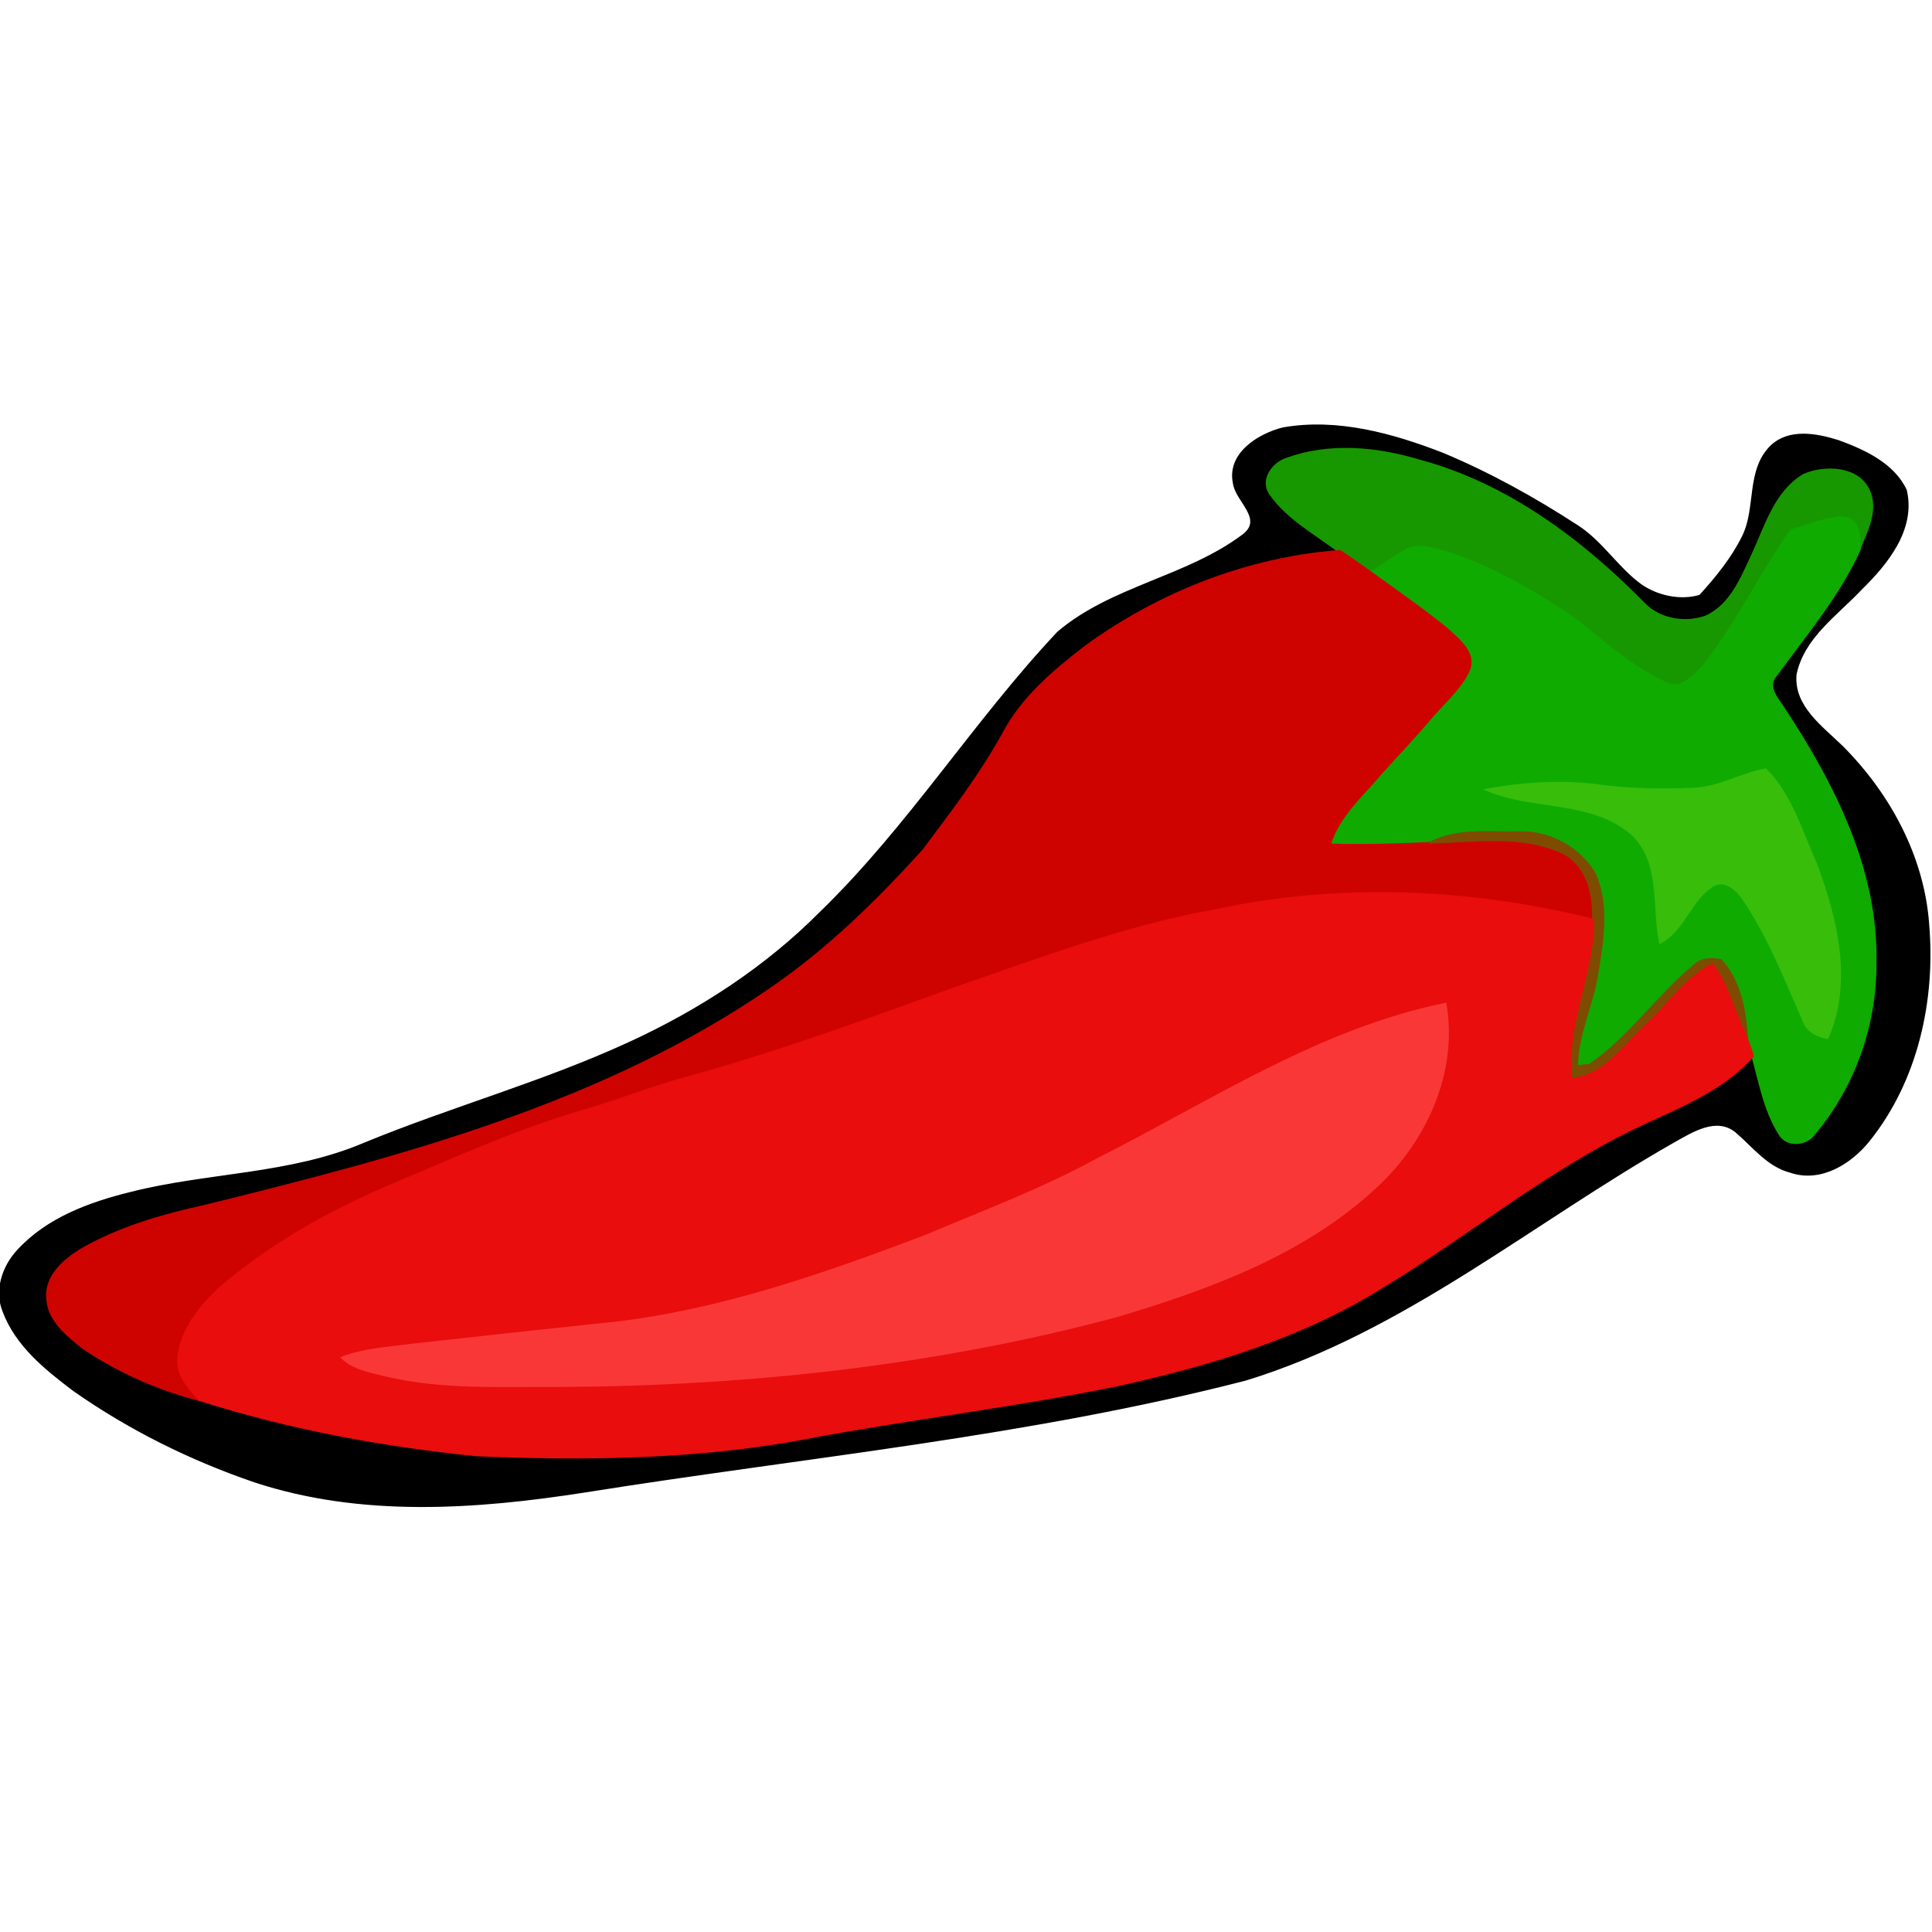
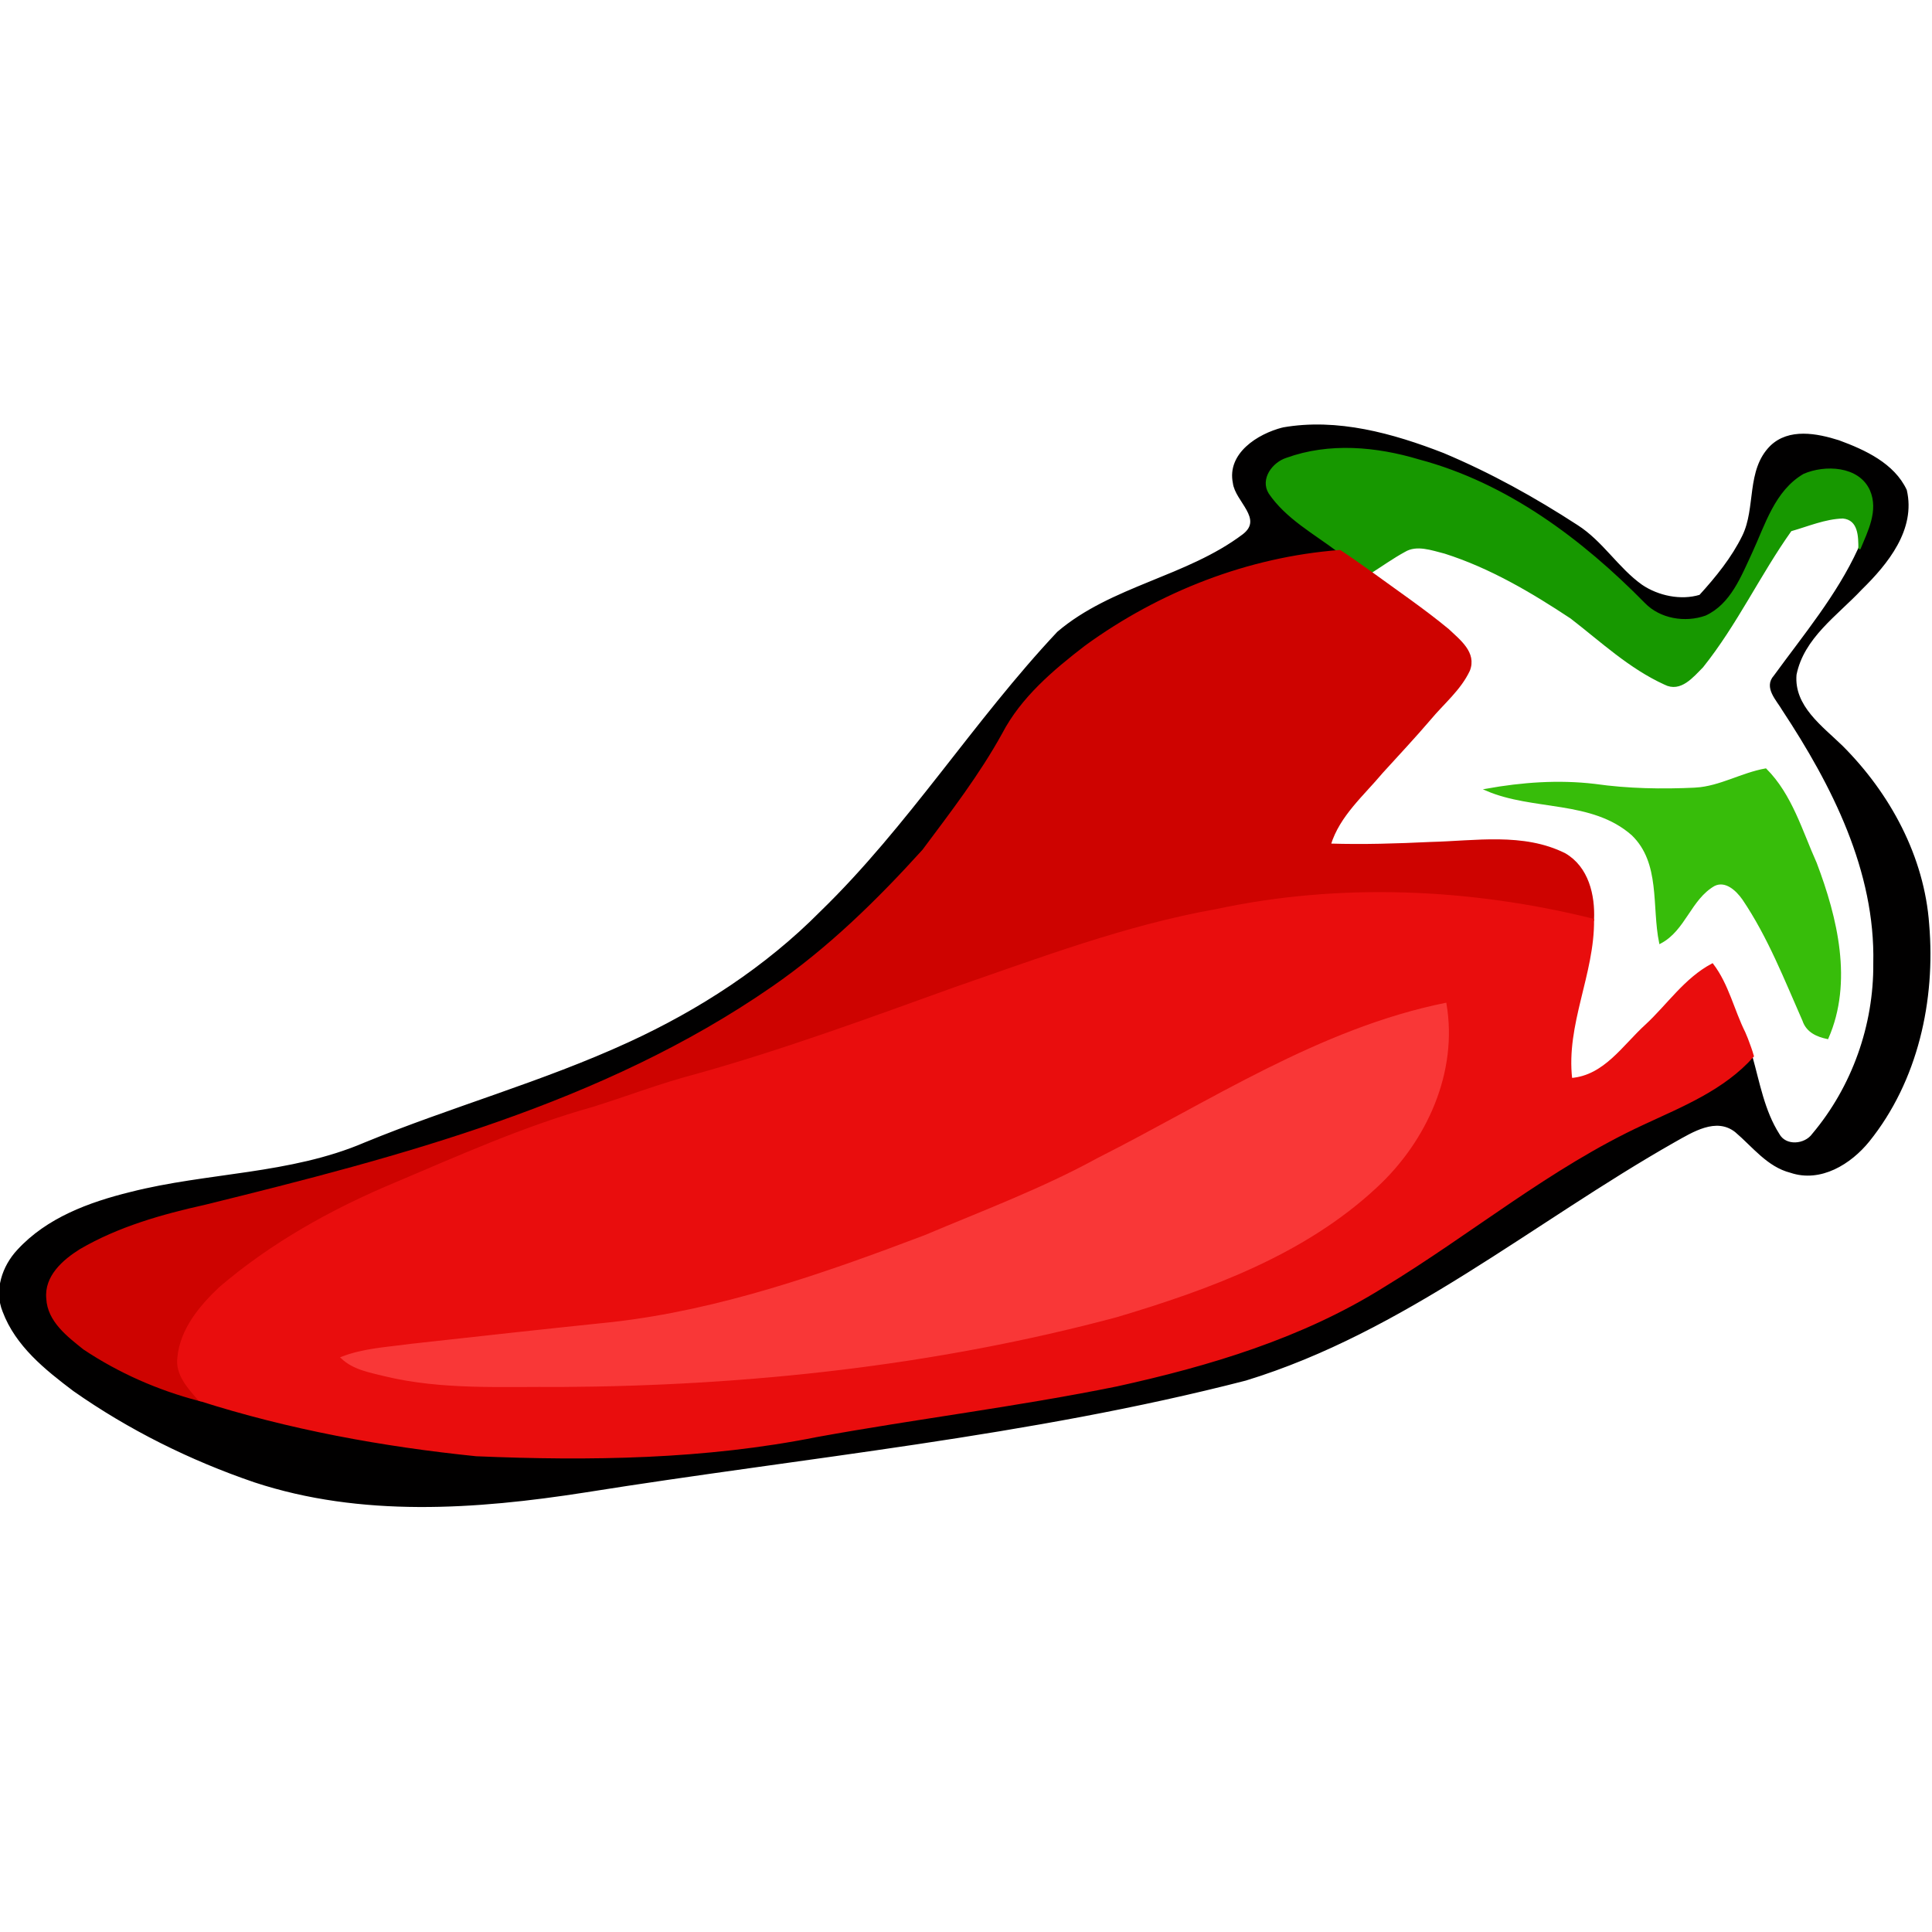
<svg xmlns="http://www.w3.org/2000/svg" xmlns:ns1="http://sodipodi.sourceforge.net/DTD/sodipodi-0.dtd" xmlns:ns2="http://www.inkscape.org/namespaces/inkscape" version="1.1" id="Layer_1" x="0px" y="0px" viewBox="0 0 256 256" enable-background="new 0 0 1920 1407" xml:space="preserve" ns1:docname="pepper_chili.svg" ns2:version="0.92.4 (5da689c313, 2019-01-14)" width="256" height="256">
  <title id="title1195">Chili Pepper</title>
  <defs id="defs770" />
  <ns1:namedview pagecolor="#ffffff" bordercolor="#666666" borderopacity="1" objecttolerance="10" gridtolerance="10" guidetolerance="10" ns2:pageopacity="0" ns2:pageshadow="2" ns2:window-width="1920" ns2:window-height="1025" id="namedview768" showgrid="false" ns2:zoom="0.63333333" ns2:cx="295.78569" ns2:cy="-173.46194" ns2:window-x="-8" ns2:window-y="-8" ns2:window-maximized="1" ns2:current-layer="Layer_1" fit-margin-top="0" fit-margin-left="0" fit-margin-right="0" fit-margin-bottom="0" />
  <g id="g32" transform="matrix(0.706,0,0,0.706,-363.39,28.747)">
    <path d="m 755.5,39.7 c 10.2,-1.8 20.6,1.1 30.1,4.8 8.8,3.7 17.1,8.3 25.1,13.5 4.7,3 7.6,8 12.1,11.2 3.1,2.1 7.4,3 11,1.9 3.1,-3.4 6.1,-7.1 8.1,-11.2 2.6,-5.3 0.7,-12.3 5.2,-16.8 3.4,-3.3 8.6,-2.3 12.7,-1 4.9,1.8 10.3,4.3 12.6,9.2 1.7,7.3 -3.5,13.7 -8.4,18.5 -4.6,4.9 -10.9,9.1 -12.3,16.1 -0.5,6 4.9,9.8 8.7,13.5 8.9,8.9 15.3,20.7 16.2,33.4 1.2,14.2 -2.1,29.3 -11.2,40.6 -3.4,4.2 -9,7.7 -14.6,5.8 -4.3,-1.1 -7,-4.8 -10.3,-7.6 -3.7,-2.9 -8.2,0 -11.6,1.9 -26.6,15.1 -50.7,35.6 -80.4,44.7 -40.7,10.5 -82.6,14.4 -124,21 -20.5,3.2 -42,4.7 -62,-1.9 -12,-4.1 -23.5,-9.8 -33.9,-17.1 -5.3,-4 -10.8,-8.4 -13.2,-14.8 -1.6,-3.9 -0.1,-8.4 2.7,-11.4 5.5,-6 13.4,-8.9 21.1,-10.8 14.5,-3.7 30,-3.3 44,-9.3 16.3,-6.7 33.4,-11.4 49.5,-18.8 13.3,-6.1 25.8,-14.2 36.1,-24.6 16.5,-16 28.8,-35.8 44.5,-52.5 10.1,-8.6 24.2,-10.3 34.8,-18.3 4,-3.1 -1.4,-6.4 -1.8,-9.8 -1.1,-5.4 4.5,-9 9.2,-10.2 m 0.7,5.7 c -2.5,0.8 -4.9,3.8 -3,6.4 3.3,4.7 8.4,7.5 12.9,10.9 -17.2,1.4 -33.8,7.9 -47.8,17.9 -5.9,4.6 -11.9,9.7 -15.5,16.4 -4.3,7.8 -9.7,14.8 -15,21.9 -8.7,9.5 -17.8,18.5 -28.4,25.8 -31.7,21.9 -69.5,31.9 -106.4,40.9 -8.1,1.8 -16.2,4.1 -23.4,8.3 -3.1,2 -6.6,5 -6.2,9.1 0.2,4.2 3.9,7 6.9,9.4 6.6,4.4 13.9,7.6 21.5,9.6 16.9,5.4 34.4,8.6 52,10.4 21.3,1 42.9,0.6 63.9,-3.6 18.7,-3.4 37.6,-5.8 56.3,-9.5 17.4,-3.8 34.8,-8.9 49.9,-18.5 16.4,-10 31.3,-22.5 48.9,-30.6 7.3,-3.3 15.2,-6.4 20.6,-12.7 1.4,5 2.3,10.3 5.1,14.7 1.3,2.4 5,2.1 6.5,0 7.5,-8.9 11.6,-20.5 11.5,-32.1 0.4,-17.4 -7.8,-33.5 -17.1,-47.6 -1.1,-1.9 -3.5,-4.2 -1.6,-6.3 5.6,-7.7 11.8,-15.1 15.8,-23.8 1.4,-3.4 3.4,-7.3 1.8,-10.9 -2,-4.5 -8.3,-4.7 -12.2,-3 -5.3,3.1 -7.1,9.3 -9.5,14.6 -2,4.5 -4.1,9.8 -8.9,12 -3.9,1.4 -8.7,0.7 -11.6,-2.4 -11.8,-12 -25.9,-22.5 -42.3,-26.9 -7.9,-2.6 -16.7,-3.3 -24.7,-0.4 z" id="path16" ns2:connector-curvature="0" style="fill:#010000;stroke:#010000;stroke-width:0.394" />
    <path d="m 756.2,45.4 c 8,-2.9 16.8,-2.1 24.8,0.3 16.5,4.4 30.5,14.9 42.3,26.9 2.9,3 7.7,3.8 11.6,2.4 4.8,-2.2 6.8,-7.5 8.9,-12 2.4,-5.2 4.2,-11.5 9.5,-14.6 3.9,-1.7 10.2,-1.5 12.2,3 1.6,3.7 -0.4,7.5 -1.8,10.9 0,-2.3 0,-5.6 -3.1,-5.9 -3.4,0.1 -6.6,1.5 -9.8,2.4 -5.9,8.3 -10.2,17.6 -16.6,25.6 -1.8,1.8 -4.1,4.7 -7,3.2 -6.6,-3 -11.9,-8 -17.6,-12.4 -7.4,-4.9 -15.2,-9.5 -23.7,-12.2 -2.4,-0.6 -5.3,-1.7 -7.6,-0.3 -2.2,1.2 -4.3,2.7 -6.5,4.1 -2,-1.4 -3.9,-2.8 -5.9,-4.1 -4.5,-3.4 -9.7,-6.2 -12.9,-10.9 -1.6,-2.6 0.7,-5.6 3.2,-6.4 z" id="path18" ns2:connector-curvature="0" style="fill:#179800;stroke:#179800;stroke-width:0.394" />
-     <path d="m 850.9,58.8 c 3.2,-0.9 6.4,-2.3 9.8,-2.4 3,0.3 3,3.6 3.1,5.9 -3.9,8.7 -10.2,16.1 -15.8,23.8 -1.9,2.1 0.5,4.5 1.6,6.3 9.3,14.1 17.5,30.3 17.1,47.6 0.1,11.6 -4,23.2 -11.5,32.1 -1.4,2.1 -5.2,2.4 -6.5,0 -2.8,-4.4 -3.7,-9.7 -5.1,-14.7 -0.3,-1.1 -0.7,-2.2 -1.1,-3.2 -0.3,-5.2 -1.3,-10.8 -4.9,-14.7 -1.7,-0.4 -3.7,-0.3 -5,1 -6.9,5.8 -12.1,13.6 -19.7,18.7 -0.6,0 -1.7,0.1 -2.3,0.2 0.1,-6 2.9,-11.5 3.8,-17.4 1.1,-6.1 2.1,-12.7 -0.4,-18.6 -2.8,-5 -8.5,-8.2 -14.2,-7.9 -5.6,0.1 -11.5,-0.7 -16.7,1.9 -6.3,0.3 -12.6,0.5 -18.9,0.3 1.8,-5.5 6.3,-9.3 9.8,-13.6 3,-3.3 6.1,-6.6 9,-10 2.5,-2.9 5.6,-5.5 7.3,-9.1 1.3,-3.3 -1.9,-5.6 -3.9,-7.6 -4.6,-3.8 -9.6,-7.2 -14.4,-10.7 2.2,-1.3 4.2,-2.8 6.5,-4.1 2.3,-1.4 5.2,-0.3 7.6,0.3 8.5,2.7 16.3,7.3 23.7,12.2 5.6,4.4 11,9.4 17.6,12.4 2.8,1.5 5.2,-1.4 7,-3.2 6.3,-7.9 10.6,-17.2 16.5,-25.5 M 833,107.3 c -6.3,0.4 -12.7,0.3 -18.9,-0.6 -6.8,-0.8 -13.6,-0.3 -20.3,0.9 8.8,3.8 19.8,1.7 27.4,8.4 5.4,5.4 3.7,13.5 5.2,20.3 4.6,-2.3 5.7,-8.2 10.1,-10.8 2.2,-1.1 4.3,0.9 5.5,2.6 4.8,7.1 7.8,15 11.3,22.8 0.6,2 2.5,2.9 4.5,3.3 4.6,-10.5 1.7,-22.5 -2.2,-32.8 -2.7,-6.1 -4.7,-12.8 -9.4,-17.6 -4.6,0.6 -8.6,3.2 -13.2,3.5 z" id="path20" ns2:connector-curvature="0" style="fill:#0fab00;stroke:#0fab00;stroke-width:0.394" />
-     <path d="M 718.5,80.6 C 732.4,70.5 749,64 766.2,62.7 c 2,1.3 3.9,2.7 5.9,4.1 4.8,3.5 9.8,6.9 14.4,10.7 2.1,2 5.2,4.3 3.9,7.6 -1.7,3.6 -4.8,6.1 -7.3,9.1 -2.9,3.4 -6,6.7 -9,10 -3.6,4.3 -8.1,8.1 -9.8,13.6 6.3,0.2 12.6,0 18.9,-0.3 8.4,-0.2 17.4,-1.8 25.2,2.1 4.3,2.5 5.5,7.7 5.3,12.3 -23,-5.7 -47.4,-6.7 -70.7,-1.8 -17,3 -33.1,9.1 -49.3,14.7 -16.1,5.8 -32.1,11.7 -48.6,16.3 -6.5,1.7 -12.7,4.1 -19.1,6.1 -12.9,3.6 -25.1,9.1 -37.4,14.3 -11.8,4.9 -23,11.2 -32.7,19.5 -3.8,3.4 -7.4,7.8 -7.8,13.1 -0.4,3.2 2,5.7 3.9,7.9 -7.6,-2 -14.9,-5.2 -21.5,-9.6 -3,-2.4 -6.7,-5.2 -6.9,-9.4 -0.4,-4.1 3,-7.1 6.2,-9.1 7.2,-4.2 15.3,-6.5 23.4,-8.3 36.9,-9.1 74.7,-19 106.4,-40.9 10.6,-7.3 19.8,-16.3 28.4,-25.8 5.3,-7.1 10.7,-14.1 15,-21.9 3.5,-6.7 9.5,-11.8 15.5,-16.4 z" id="path22" ns2:connector-curvature="0" style="fill:#ce0300;stroke:#ce0300;stroke-width:0.394" />
+     <path d="M 718.5,80.6 C 732.4,70.5 749,64 766.2,62.7 c 2,1.3 3.9,2.7 5.9,4.1 4.8,3.5 9.8,6.9 14.4,10.7 2.1,2 5.2,4.3 3.9,7.6 -1.7,3.6 -4.8,6.1 -7.3,9.1 -2.9,3.4 -6,6.7 -9,10 -3.6,4.3 -8.1,8.1 -9.8,13.6 6.3,0.2 12.6,0 18.9,-0.3 8.4,-0.2 17.4,-1.8 25.2,2.1 4.3,2.5 5.5,7.7 5.3,12.3 -23,-5.7 -47.4,-6.7 -70.7,-1.8 -17,3 -33.1,9.1 -49.3,14.7 -16.1,5.8 -32.1,11.7 -48.6,16.3 -6.5,1.7 -12.7,4.1 -19.1,6.1 -12.9,3.6 -25.1,9.1 -37.4,14.3 -11.8,4.9 -23,11.2 -32.7,19.5 -3.8,3.4 -7.4,7.8 -7.8,13.1 -0.4,3.2 2,5.7 3.9,7.9 -7.6,-2 -14.9,-5.2 -21.5,-9.6 -3,-2.4 -6.7,-5.2 -6.9,-9.4 -0.4,-4.1 3,-7.1 6.2,-9.1 7.2,-4.2 15.3,-6.5 23.4,-8.3 36.9,-9.1 74.7,-19 106.4,-40.9 10.6,-7.3 19.8,-16.3 28.4,-25.8 5.3,-7.1 10.7,-14.1 15,-21.9 3.5,-6.7 9.5,-11.8 15.5,-16.4 " id="path22" ns2:connector-curvature="0" style="fill:#ce0300;stroke:#ce0300;stroke-width:0.394" />
    <path d="m 833,107.3 c 4.6,-0.3 8.6,-2.8 13.1,-3.6 4.8,4.8 6.7,11.6 9.4,17.6 3.9,10.3 6.8,22.3 2.2,32.8 -1.9,-0.4 -3.8,-1.2 -4.5,-3.3 -3.4,-7.7 -6.5,-15.7 -11.3,-22.8 -1.2,-1.7 -3.3,-3.7 -5.5,-2.6 -4.5,2.6 -5.5,8.4 -10.1,10.8 -1.4,-6.8 0.3,-15 -5.2,-20.3 -7.6,-6.7 -18.6,-4.6 -27.4,-8.4 6.7,-1.2 13.5,-1.7 20.3,-0.9 6.3,0.9 12.7,1 19,0.7 z" id="path24" ns2:connector-curvature="0" style="fill:#37bd0a;stroke:#37bd0a;stroke-width:0.394" />
-     <path d="m 783.2,117.4 c 5.2,-2.6 11.1,-1.8 16.7,-1.9 5.7,-0.2 11.4,3 14.2,7.9 2.5,5.9 1.4,12.5 0.4,18.6 -0.9,5.9 -3.8,11.4 -3.8,17.4 0.6,-0.1 1.7,-0.2 2.3,-0.2 7.5,-5.1 12.7,-12.9 19.7,-18.7 1.3,-1.3 3.3,-1.4 5,-1 3.6,3.9 4.6,9.6 4.9,14.7 l -0.5,-1.2 c -2.1,-4.2 -3.1,-9 -6,-12.8 -5,2.7 -8.2,7.6 -12.4,11.4 -4.3,3.9 -7.8,9.6 -14.1,10.1 -1.2,-10.3 4.3,-19.7 4.1,-29.9 0.2,-4.6 -1,-9.8 -5.3,-12.3 -7.8,-3.8 -16.8,-2.3 -25.2,-2.1 z" id="path26" ns2:connector-curvature="0" style="fill:#7d4c01;stroke:#7d4c01;stroke-width:0.394" />
    <path d="m 743,130.1 c 23.3,-5 47.7,-3.9 70.7,1.8 0.1,10.2 -5.3,19.6 -4.1,29.9 6.3,-0.5 9.8,-6.2 14.1,-10.1 4.1,-3.8 7.3,-8.7 12.4,-11.4 2.9,3.8 3.9,8.6 6,12.8 l 0.5,1.2 c 0.4,1.1 0.8,2.1 1.1,3.2 -5.5,6.2 -13.3,9.3 -20.6,12.7 -17.5,8.1 -32.4,20.6 -48.9,30.6 -15.2,9.5 -32.6,14.7 -49.9,18.5 -18.7,3.8 -37.6,6.1 -56.3,9.5 -21,4.2 -42.6,4.5 -63.9,3.6 -17.6,-1.8 -35.1,-5 -52,-10.4 -1.9,-2.2 -4.3,-4.7 -3.9,-7.9 0.5,-5.3 4.1,-9.6 7.8,-13.1 9.7,-8.3 21,-14.6 32.7,-19.5 12.3,-5.2 24.5,-10.7 37.4,-14.3 6.4,-2 12.6,-4.4 19.1,-6.1 16.5,-4.6 32.5,-10.5 48.6,-16.3 16.2,-5.6 32.3,-11.7 49.2,-14.7 m -22.2,46.7 c -10.5,5.6 -21.6,9.9 -32.6,14.4 -18.9,7.2 -38.3,14 -58.6,16.3 -12.7,1.3 -25.3,2.7 -37.9,4.1 -4.3,0.7 -8.8,0.8 -12.9,2.4 2.2,2 5.3,2.5 8.1,3.3 10.8,2.6 22,1.9 33,2 35.1,-0.2 70.4,-4 104.3,-13.1 17.4,-5.2 35.2,-11.7 48.7,-24.3 9.3,-8.6 15.3,-21.5 13,-34.3 -23.5,5 -43.9,18.5 -65.1,29.2 z" id="path28" ns2:connector-curvature="0" style="fill:#e90d0d;stroke:#e90d0d;stroke-width:0.394" />
    <path d="m 720.8,176.8 c 21.2,-10.7 41.6,-24.3 65.2,-29.1 2.2,12.8 -3.7,25.7 -13,34.3 -13.5,12.6 -31.3,19.1 -48.7,24.3 -34,9.1 -69.2,12.9 -104.3,13.1 -11,-0.1 -22.2,0.6 -33,-2 -2.8,-0.7 -5.9,-1.2 -8.1,-3.3 4.1,-1.6 8.6,-1.8 12.9,-2.4 12.6,-1.4 25.3,-2.8 37.9,-4.1 20.2,-2.3 39.6,-9.1 58.6,-16.3 10.9,-4.6 22.1,-8.8 32.5,-14.5 z" id="path30" ns2:connector-curvature="0" style="fill:#f93737;stroke:#f93737;stroke-width:0.394" />
  </g>
</svg>